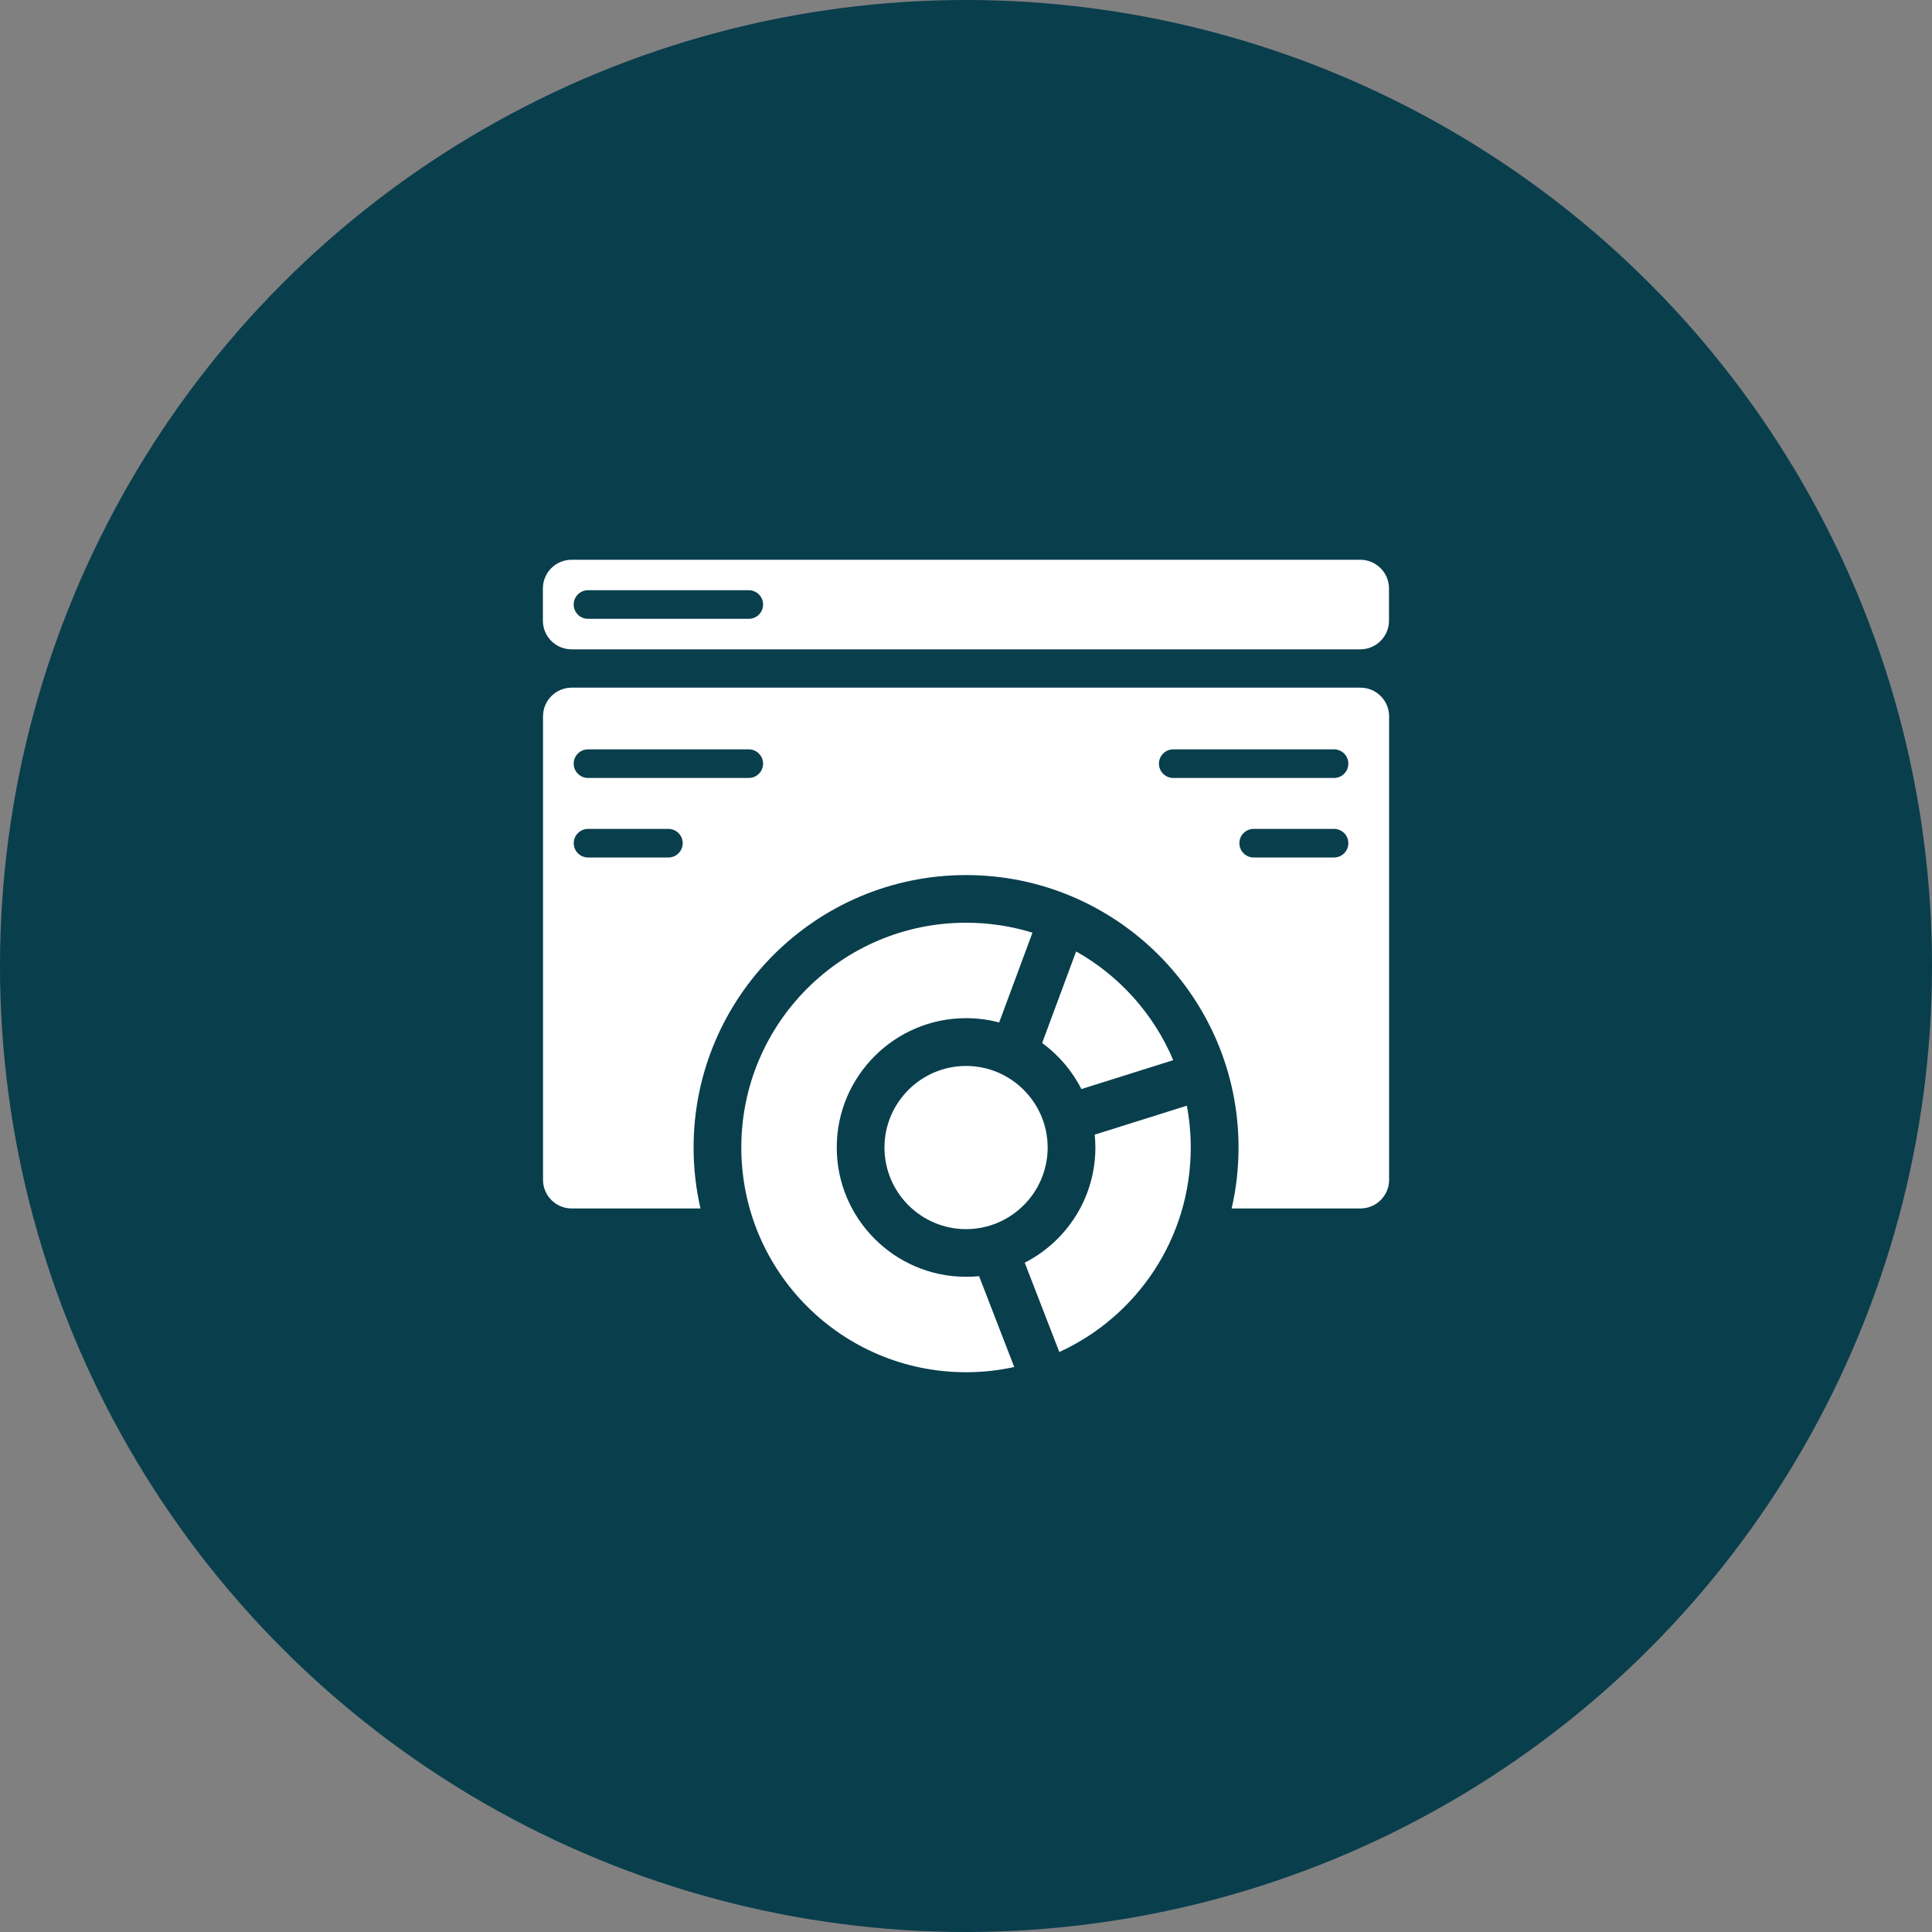
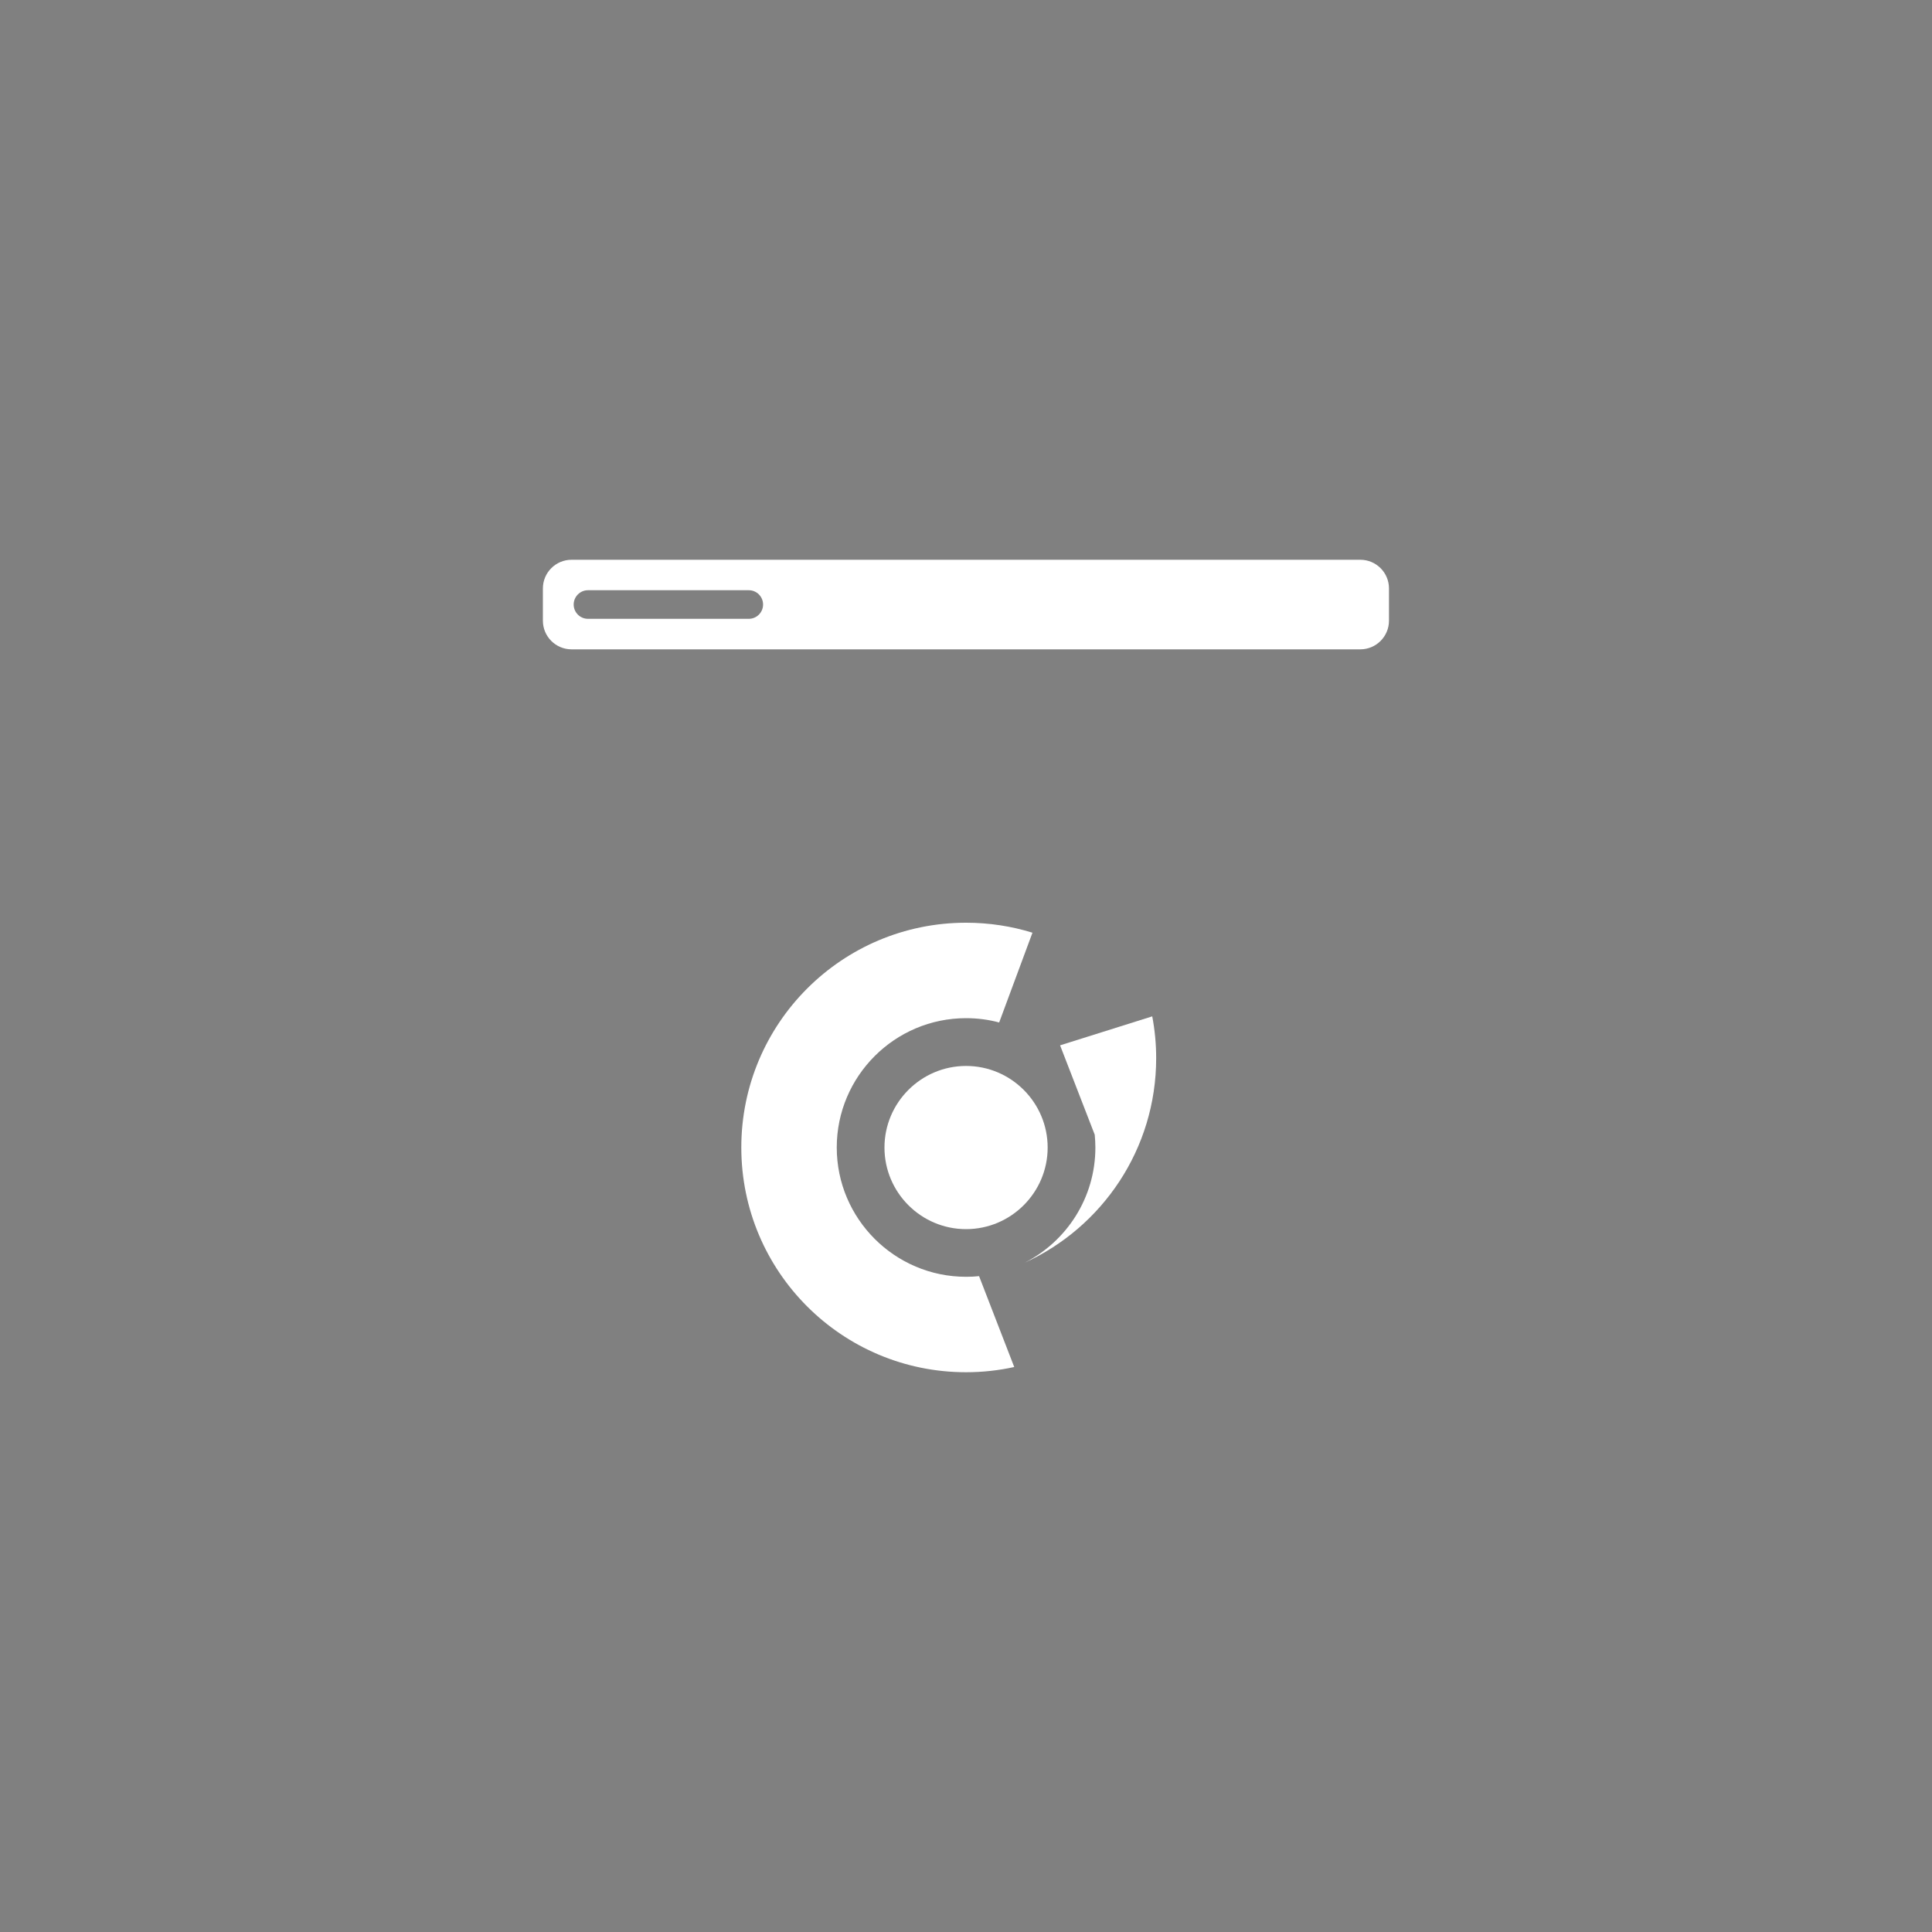
<svg xmlns="http://www.w3.org/2000/svg" id="Layer_2" data-name="Layer 2" viewBox="0 0 300 300">
  <rect x="0" y="0" width="300" height="300" fill="#808080" stroke="none" />
  <defs>
    <style>
      .cls-1 {
        fill: #093e4d;
      }

      .cls-2 {
        fill: #fff;
      }
    </style>
  </defs>
  <g id="Layer_1-2" data-name="Layer 1">
    <g>
-       <circle class="cls-1" cx="150" cy="150" r="150" />
      <g>
        <path class="cls-2" d="M150.01,190.86c-6.99,0-12.67-5.69-12.67-12.67s5.69-12.67,12.67-12.67,12.67,5.69,12.67,12.67-5.69,12.67-12.67,12.67Z" />
        <g>
          <path class="cls-2" d="M152.03,198.16c-.66.07-1.34.1-2.02.1-11.07,0-20.08-9.01-20.08-20.08s9.01-20.08,20.08-20.08c1.78,0,3.5.23,5.14.67l5.17-13.94c-3.26-1.01-6.72-1.55-10.31-1.55-19.27,0-34.9,15.62-34.9,34.9s15.62,34.9,34.9,34.9c2.57,0,5.07-.28,7.48-.81l-5.46-14.11Z" />
-           <path class="cls-2" d="M161.83,161.96c2.55,1.86,4.65,4.32,6.09,7.15l14.26-4.49c-3.02-7.16-8.36-13.1-15.08-16.88l-5.27,14.21Z" />
-           <path class="cls-2" d="M169.99,176.2c.06.65.1,1.32.1,1.99,0,7.79-4.46,14.56-10.97,17.88l5.37,13.87c12.04-5.5,20.41-17.65,20.41-31.76,0-2.22-.21-4.39-.61-6.49l-14.31,4.5Z" />
+           <path class="cls-2" d="M169.99,176.2c.06.65.1,1.32.1,1.99,0,7.79-4.46,14.56-10.97,17.88c12.04-5.5,20.41-17.65,20.41-31.76,0-2.22-.21-4.39-.61-6.49l-14.31,4.5Z" />
        </g>
        <path class="cls-2" d="M211.23,86.92h-122.48c-2.45,0-4.45,1.99-4.45,4.45v5.01c0,2.45,1.99,4.45,4.45,4.45h122.48c2.45,0,4.45-1.99,4.45-4.45v-5.01c0-2.45-1.99-4.45-4.45-4.45ZM116.27,96.09h-24.97c-1.23,0-2.22-1-2.22-2.22s1-2.22,2.22-2.22h24.97c1.23,0,2.22,1,2.22,2.22s-.99,2.22-2.22,2.22Z" />
-         <path class="cls-2" d="M211.25,106.78h-122.48c-2.45,0-4.45,1.99-4.45,4.45v71.97c0,2.45,1.99,4.45,4.45,4.45h20c-.7-3.04-1.07-6.21-1.07-9.46,0-23.33,18.98-42.31,42.31-42.31s42.31,18.98,42.31,42.31c0,3.25-.37,6.42-1.07,9.46h20c2.45,0,4.45-1.99,4.45-4.45v-71.97c0-2.45-1.99-4.45-4.45-4.45ZM103.79,133.15h-12.48c-1.23,0-2.22-1-2.22-2.22s1-2.22,2.22-2.22h12.48c1.23,0,2.22,1,2.22,2.22s-.99,2.22-2.22,2.22ZM116.27,120.8h-24.97c-1.23,0-2.22-1-2.22-2.22s1-2.22,2.22-2.22h24.97c1.23,0,2.22,1,2.22,2.22s-.99,2.22-2.22,2.22ZM207.15,133.15h-12.48c-1.23,0-2.22-1-2.22-2.22s.99-2.22,2.22-2.22h12.48c1.23,0,2.22,1,2.22,2.22s-.99,2.22-2.22,2.22ZM207.15,120.8h-24.97c-1.23,0-2.22-1-2.22-2.22s.99-2.22,2.22-2.22h24.97c1.23,0,2.22,1,2.22,2.22s-.99,2.22-2.22,2.22Z" />
      </g>
    </g>
  </g>
</svg>